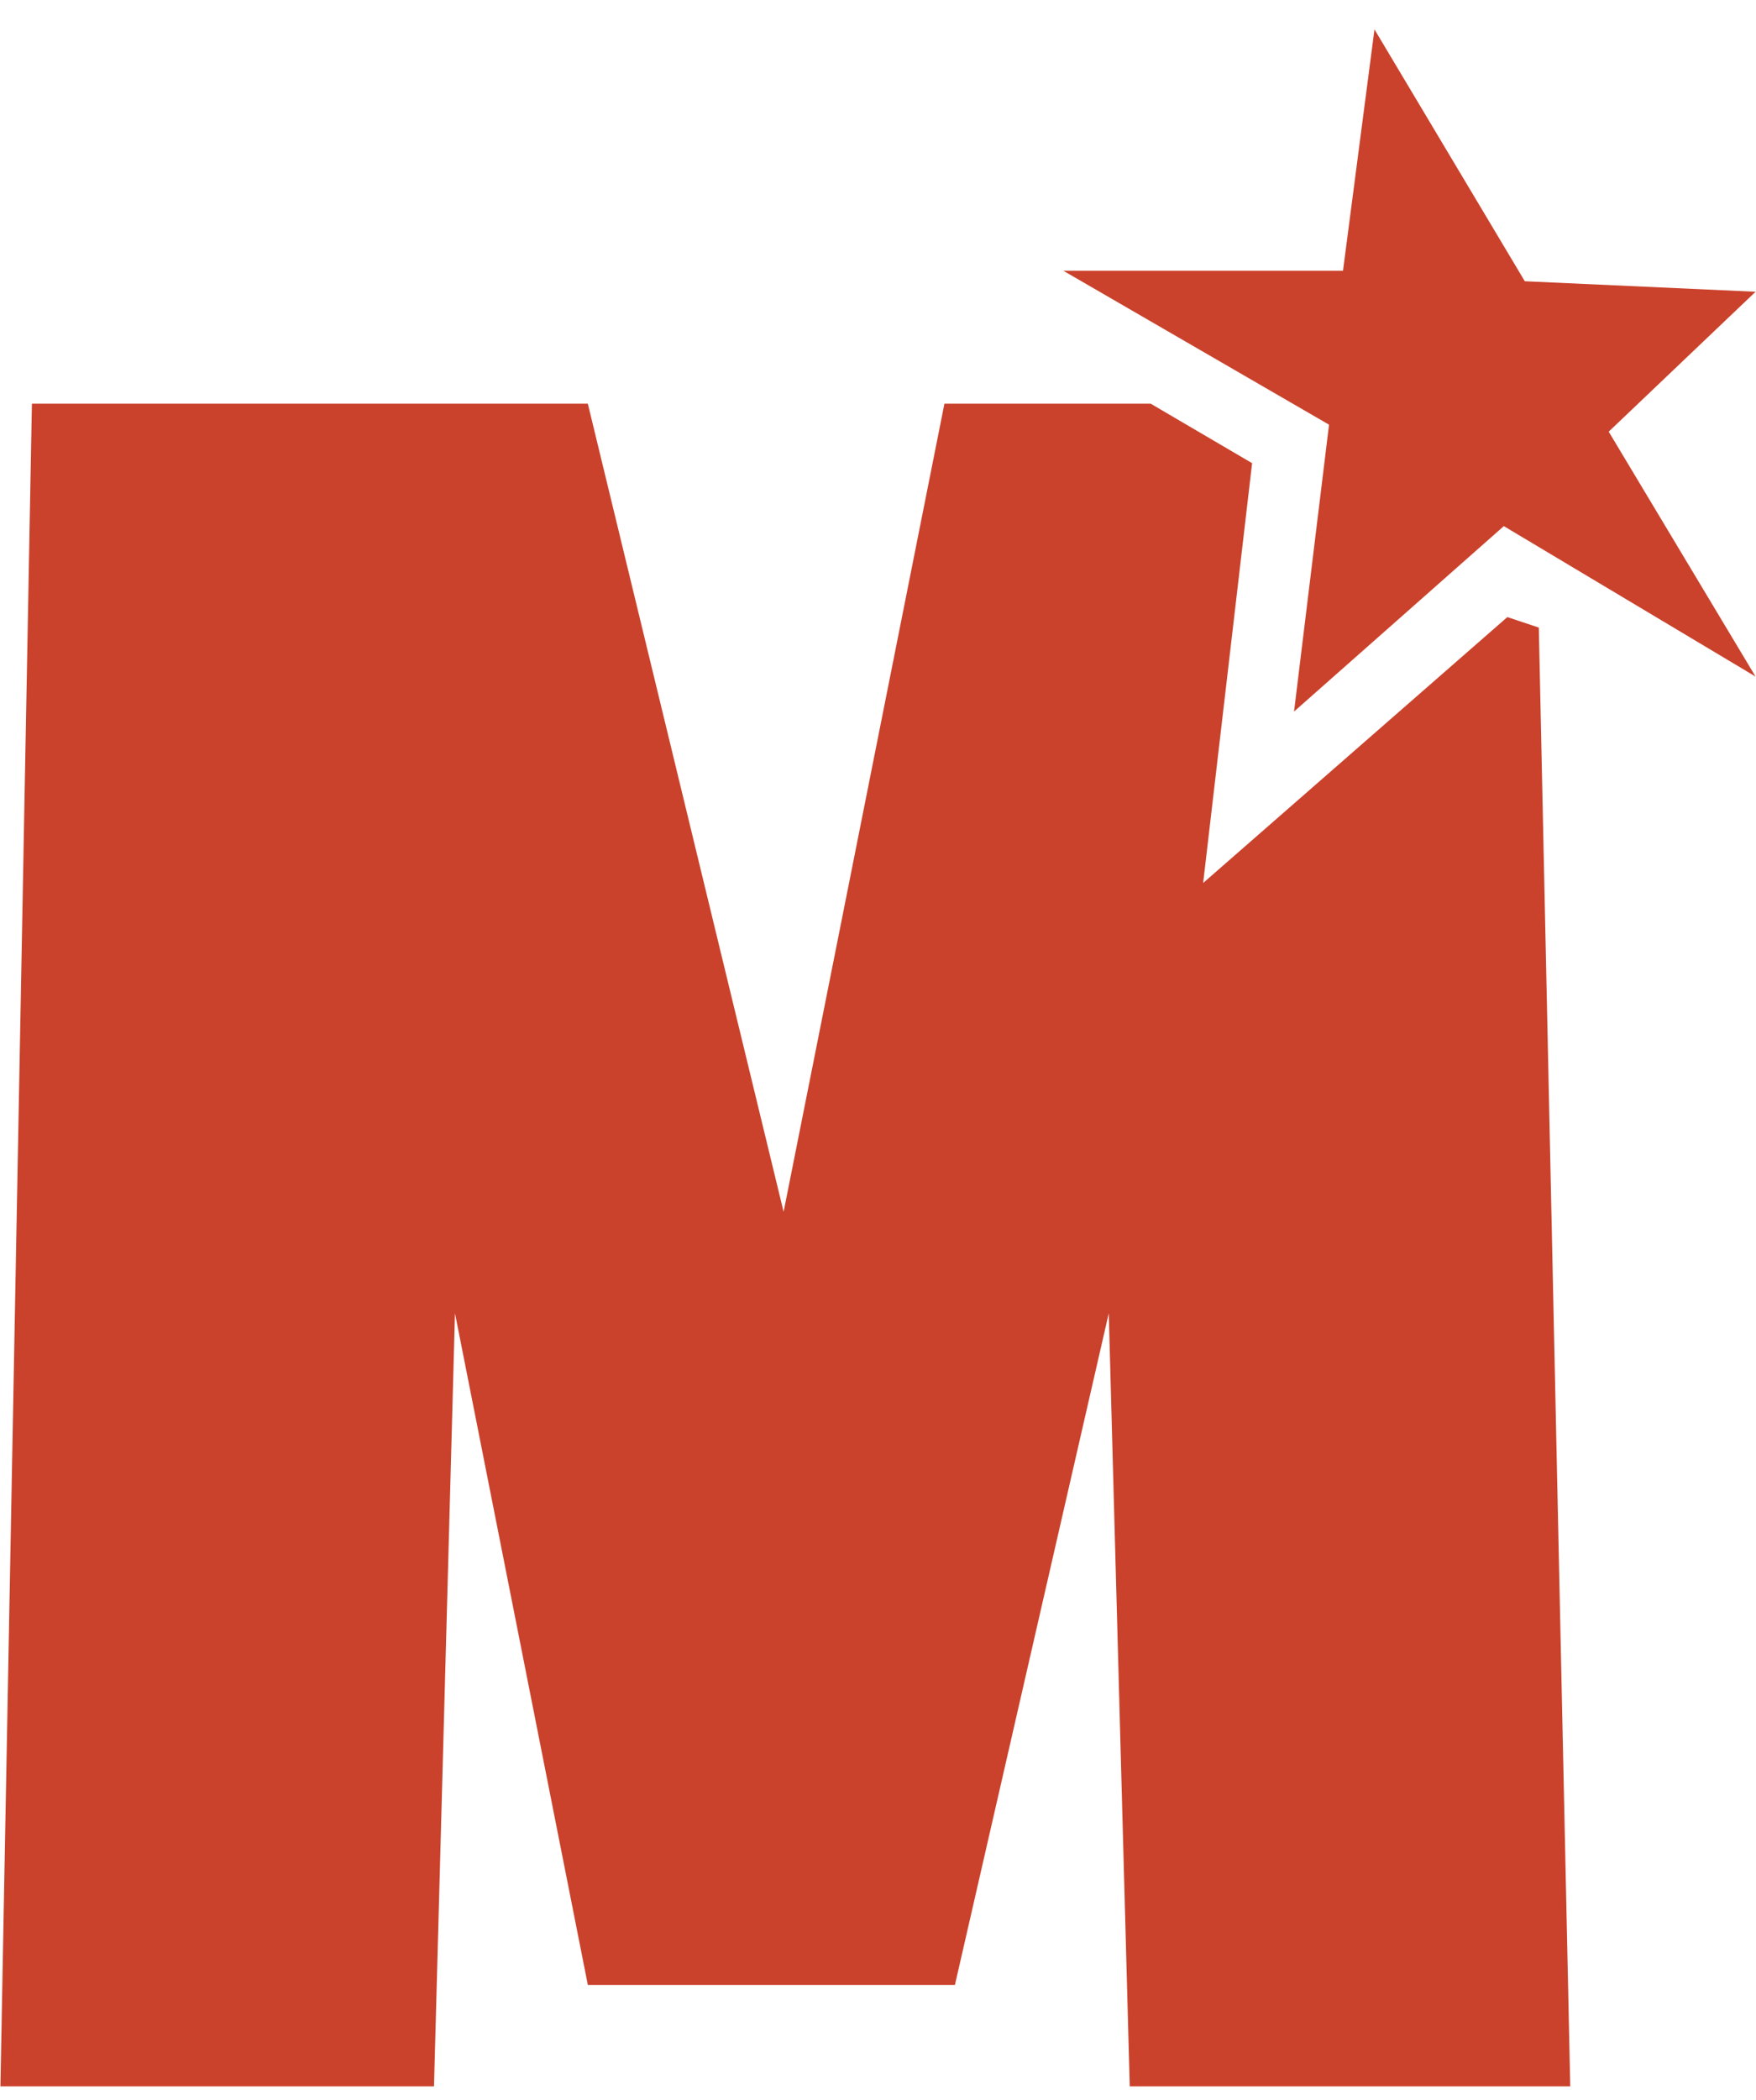
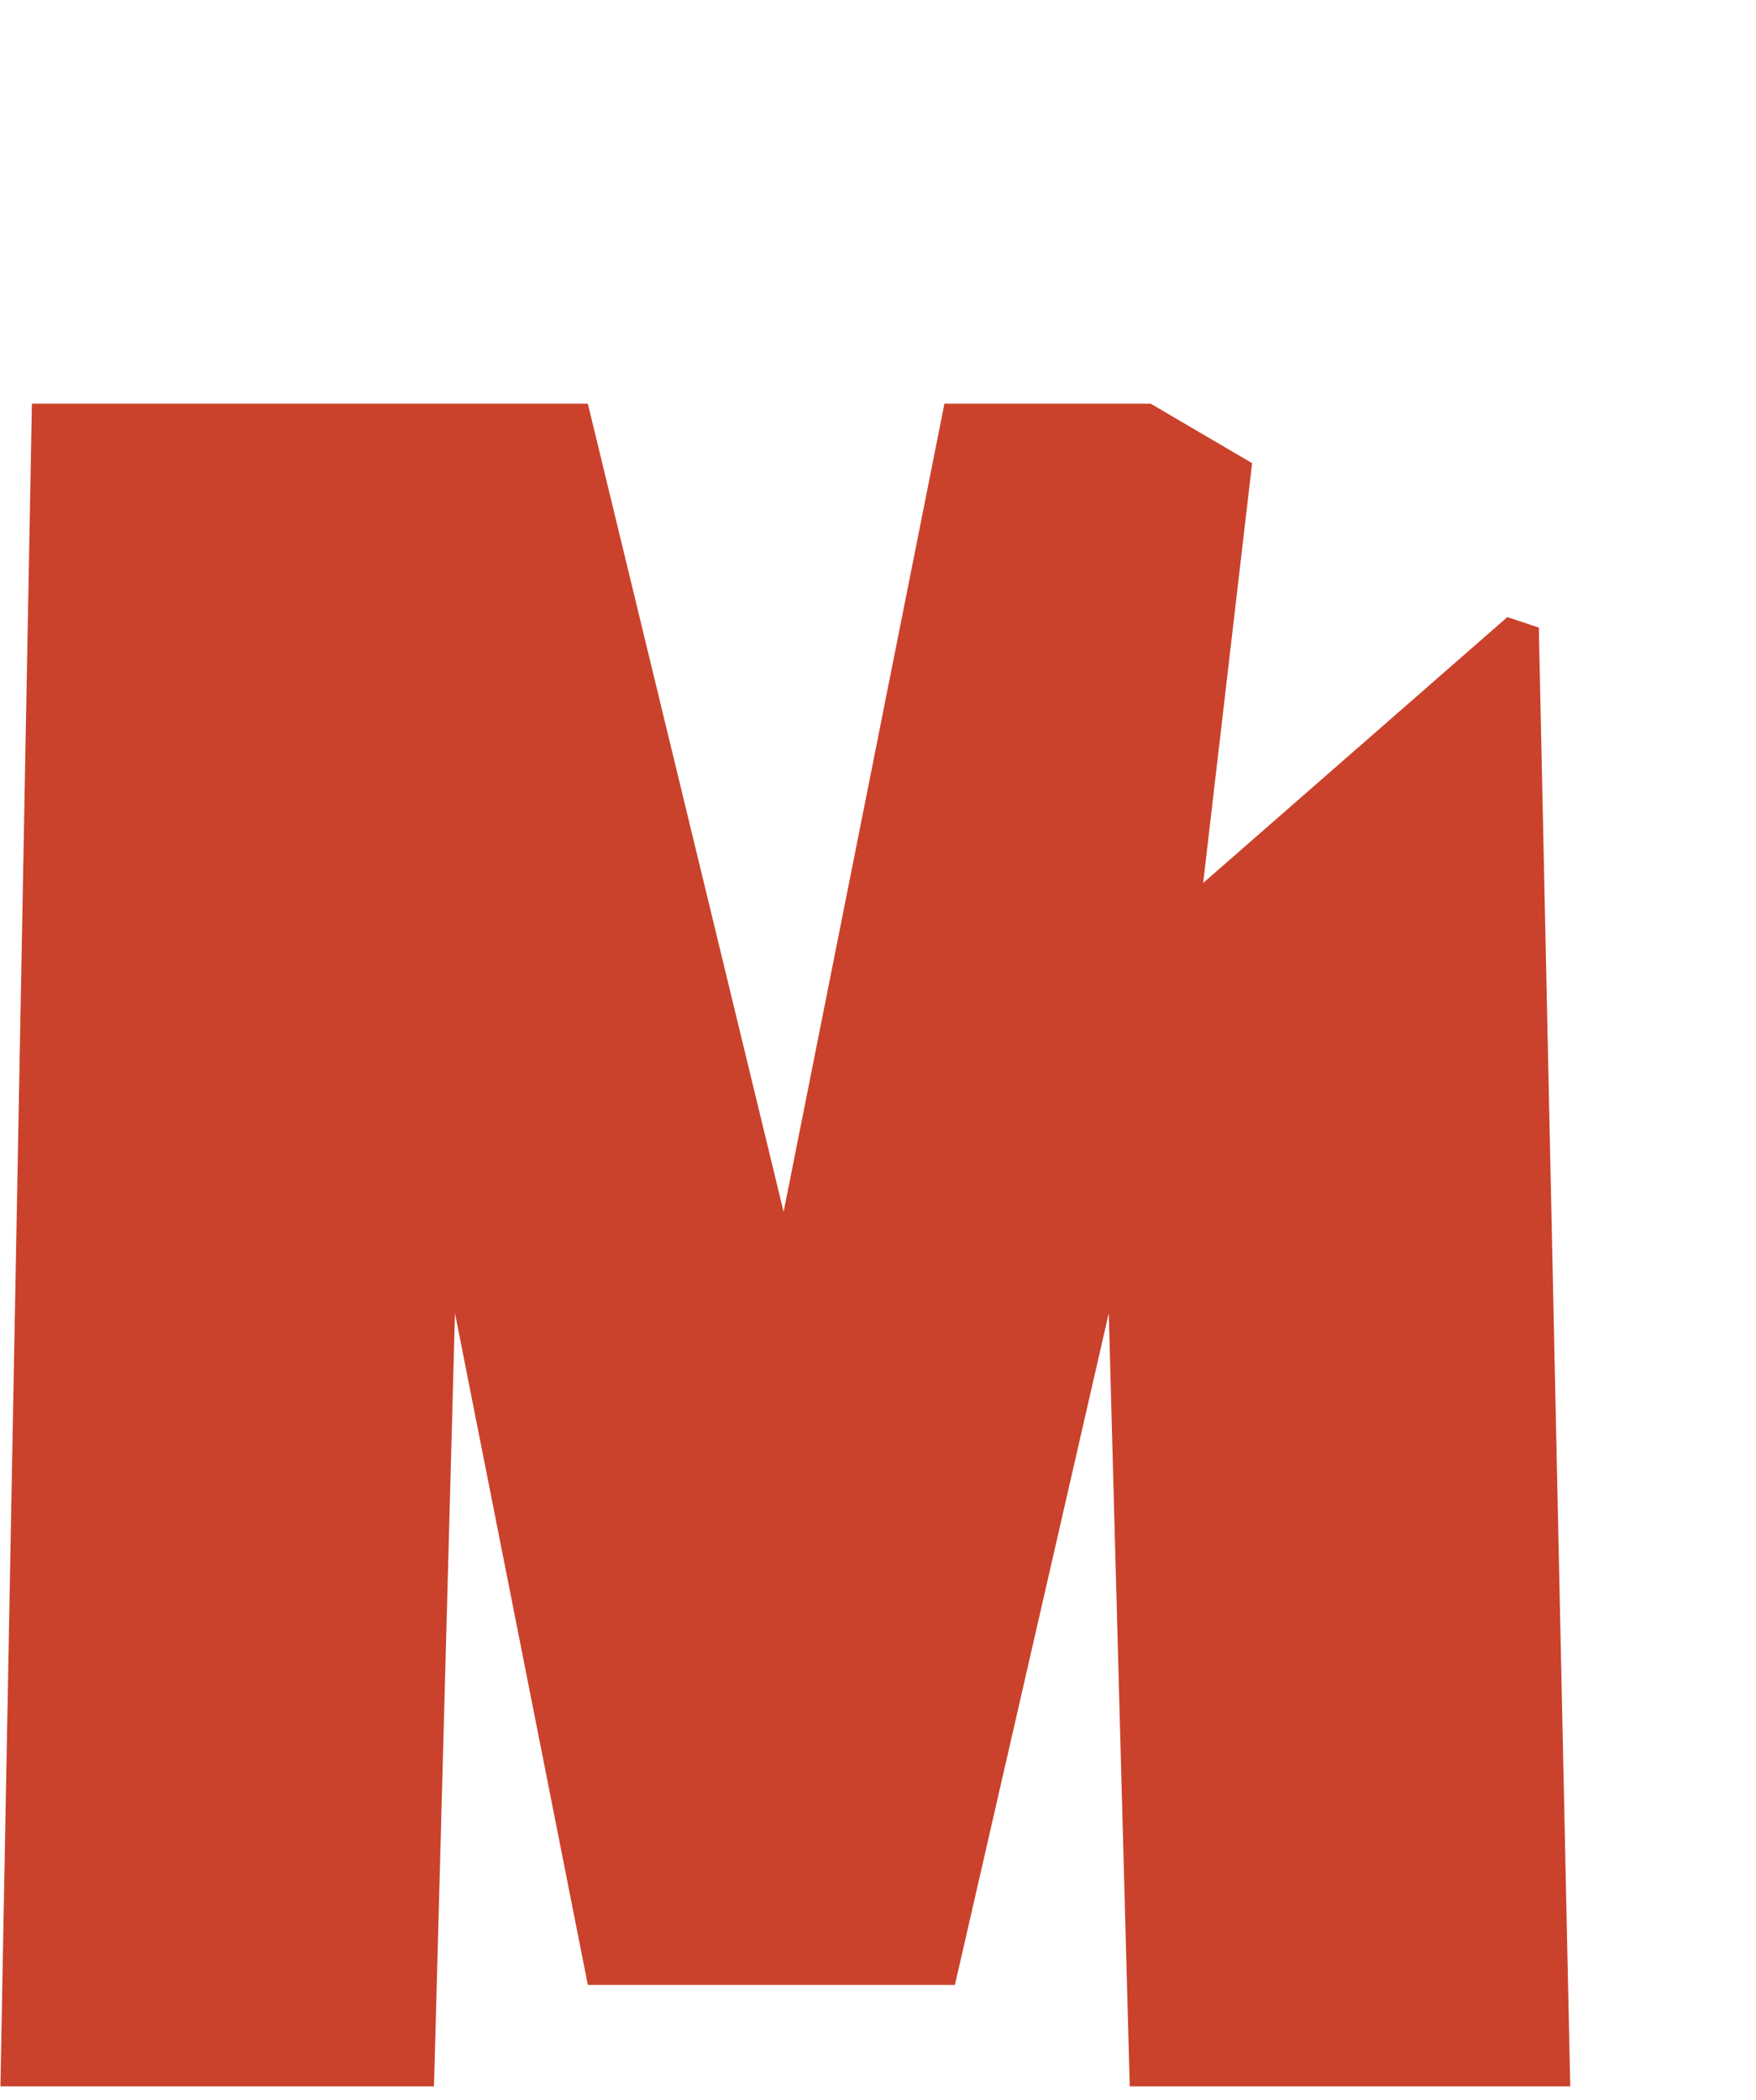
<svg xmlns="http://www.w3.org/2000/svg" width="41" height="49" viewBox="0 0 41 49" fill="none">
  <g id="logo_markâpositiveâred">
    <g id="MStar_Positive_Red">
      <path d="M13.725 9.42H0.745L0.01 48.685H10.133L10.623 30.645L13.725 46.318H22.296L25.888 30.645L26.378 48.685H36.663L35.929 14.645L35.194 14.4L28.092 20.604L29.235 10.808L26.867 9.42H22.051L18.296 28.277L13.725 9.42Z" fill="#CA422C" />
-       <path d="M31.357 6.318H24.827L31.031 9.91L30.214 16.604L35.112 12.277L40.99 15.788L37.561 10.073L40.99 6.808L35.602 6.563L32.092 0.686L31.357 6.318Z" fill="#CA422C" />
    </g>
  </g>
</svg>